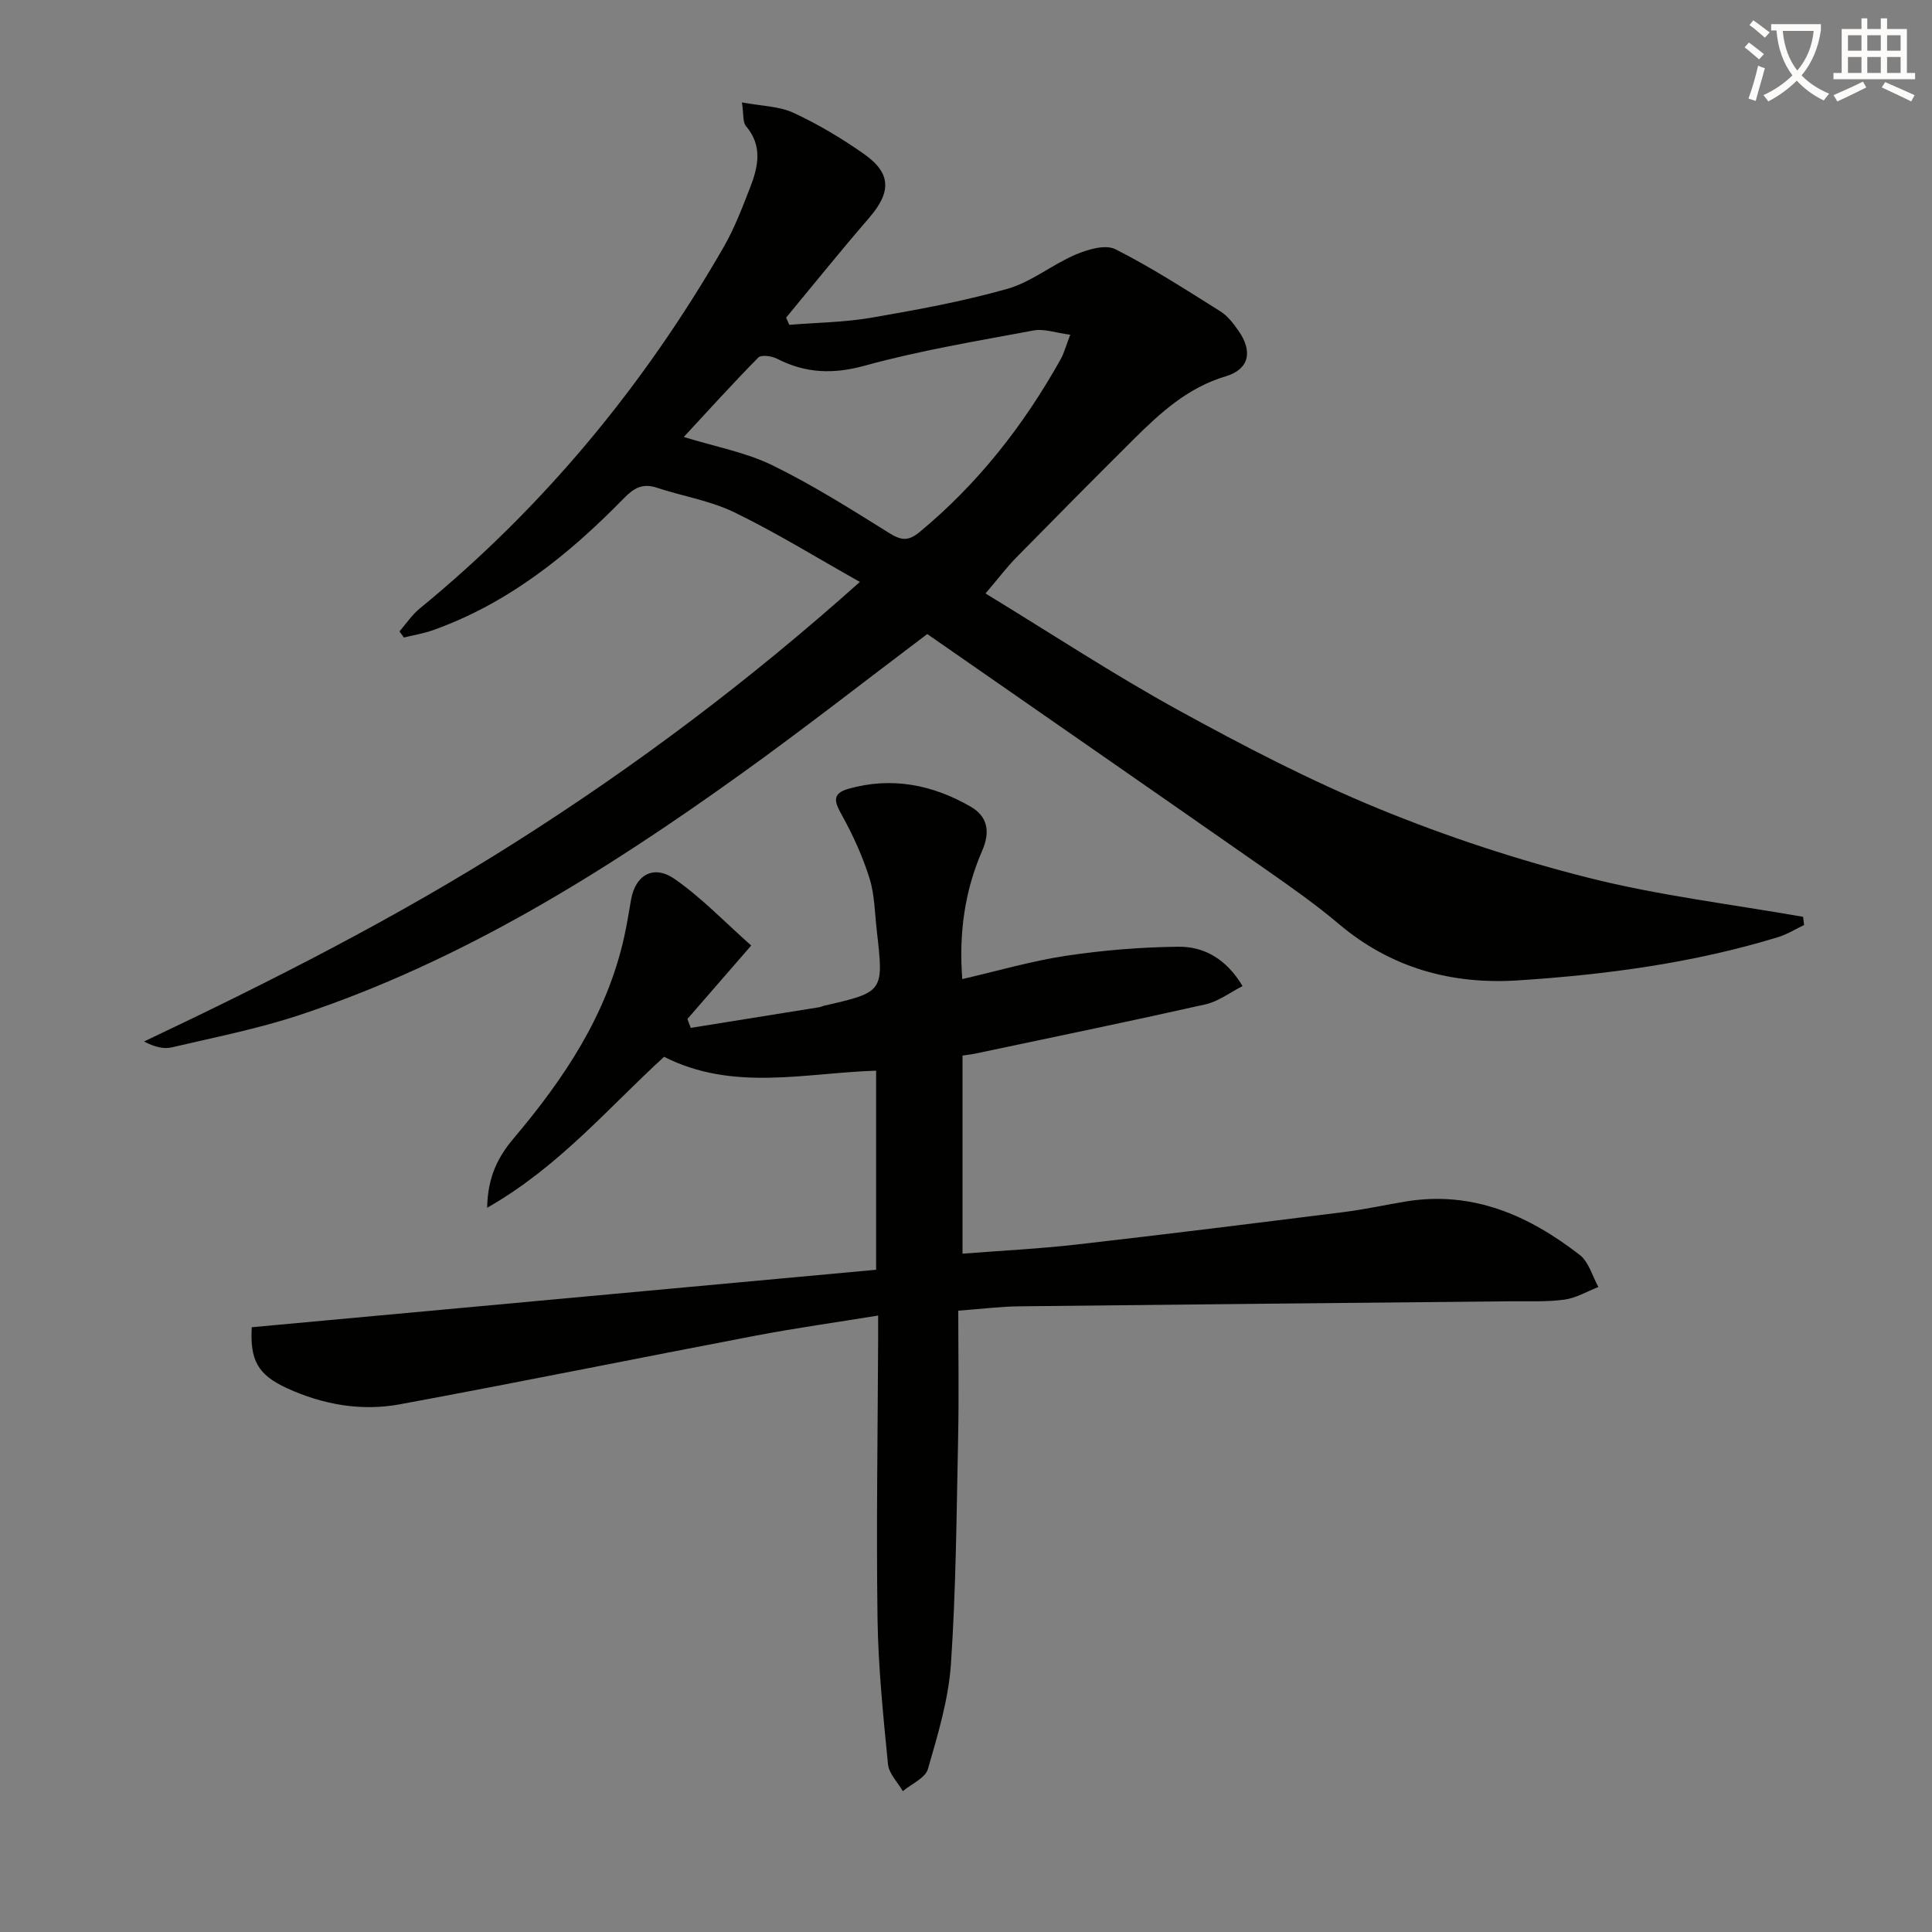
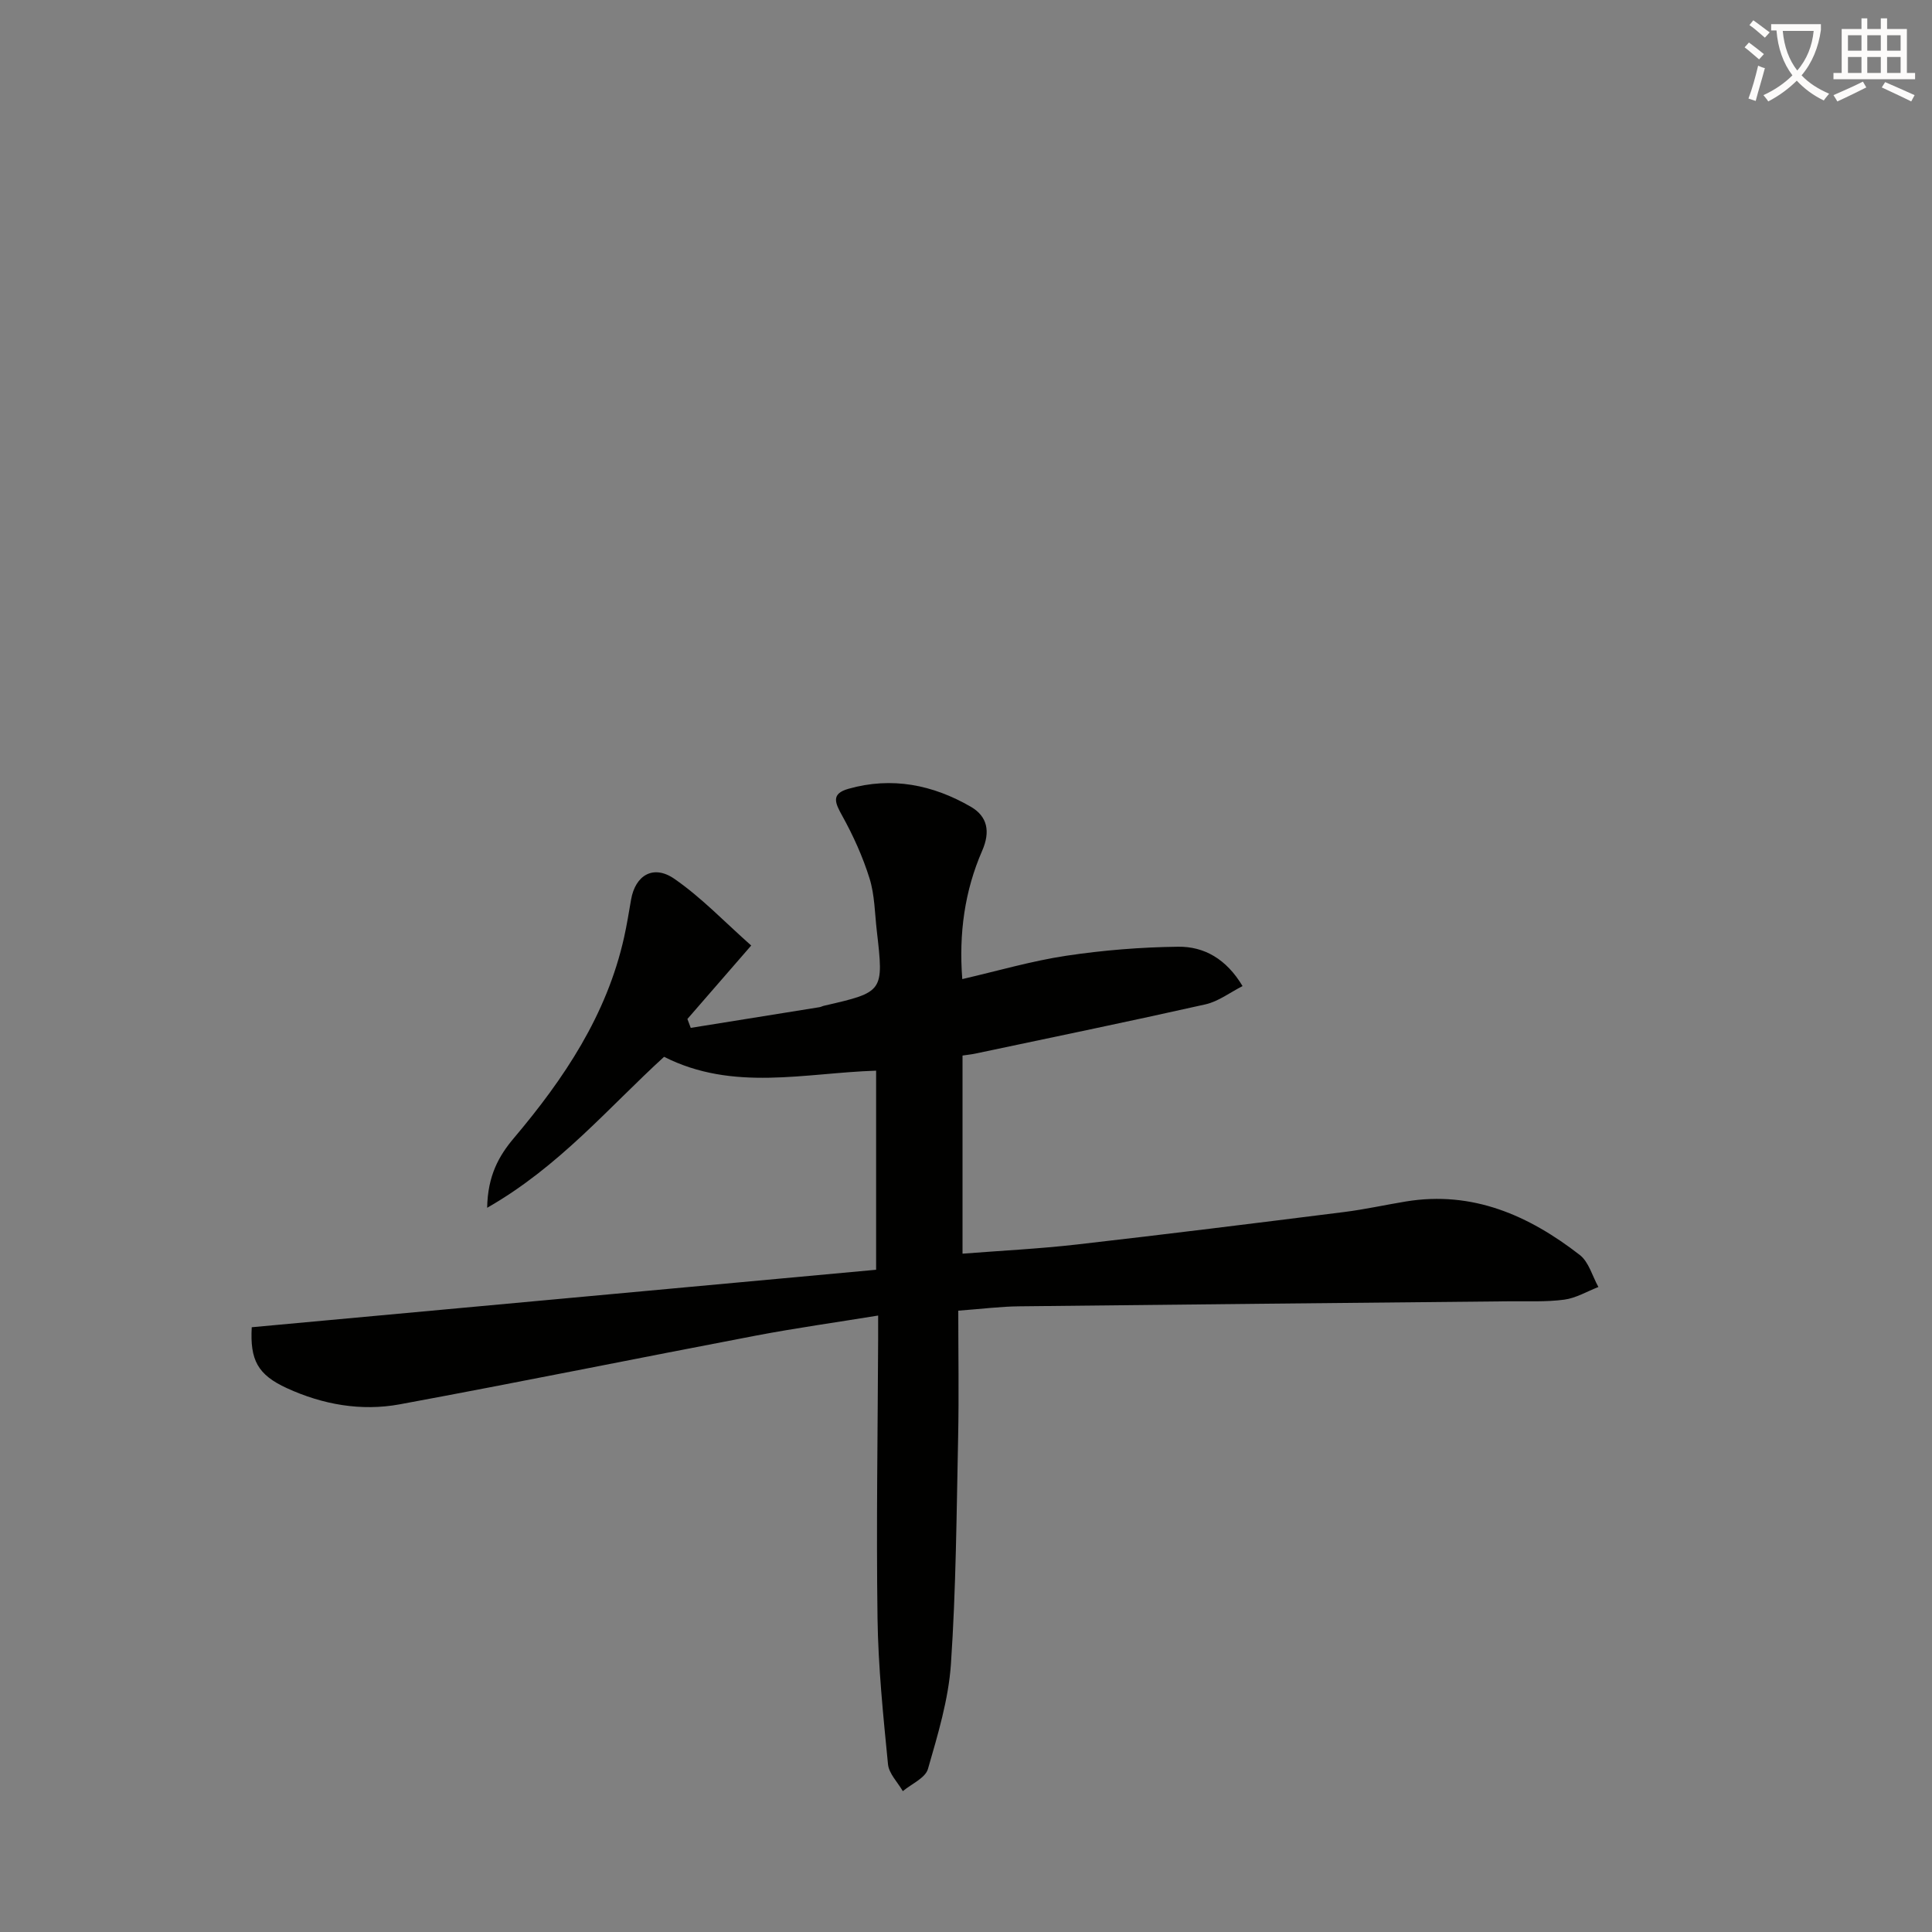
<svg xmlns="http://www.w3.org/2000/svg" enable-background="new 0 0 400 400" viewBox="0 0 400 400">
  <rect x="0" y="0" width="400" height="400" fill="#808080" stroke="none" />
  <path d="m362.1 8.8c1.1.8 2.1 1.6 3.1 2.4l-1 1.1c-1.3-1.1-2.3-2-3-2.5zm1.9 4.8c.5.2.9.4 1.4.5-.6 2.3-1.3 4.5-1.9 6.8l-1.5-.5c.8-2.1 1.4-4.3 2-6.8zm-1-9.4c1.3.9 2.4 1.8 3.4 2.5l-1 1.1c-1.4-1.2-2.4-2.1-3.2-2.6zm3.7 2.2v-1.4h10.3v1.2c-.5 3.6-1.8 6.8-4 9.4 1.5 1.6 3.4 2.8 5.7 3.8-.3.4-.7.8-1.1 1.4-2.3-1.1-4.1-2.5-5.6-4.1-1.6 1.6-3.6 3.1-5.9 4.3-.3-.5-.7-.9-1-1.3 2.4-1.1 4.4-2.5 6-4.1-1.9-2.5-3-5.6-3.3-9.3h-1.1zm8.8 0h-6.4c.3 3.3 1.3 6 3 8.2 2-2.3 3.1-5.1 3.4-8.2z" fill="#fcfbfa" />
  <path d="m385.3 3.8h1.3v2.2h2.8v-2.2h1.3v2.2h4.1v9.1h1.7v1.3h-16.9v-1.3h1.7v-9.1h4.1v-2.2zm.4 13.1.7 1.2c-1.8.9-3.8 1.9-6 2.9-.2-.4-.5-.8-.8-1.3 2.3-1 4.3-1.9 6.1-2.8zm-3.1-6.4h2.8v-3.2h-2.8zm0 4.6h2.8v-3.3h-2.8zm4-4.6h2.8v-3.2h-2.8zm0 4.6h2.8v-3.3h-2.8zm3.7 1.9c2.1.9 4.1 1.8 6.1 2.7l-.7 1.3c-2.2-1.1-4.2-2-6.1-2.9zm3.2-9.7h-2.8v3.2h2.8zm-2.8 7.8h2.8v-3.3h-2.8z" fill="#fcfbfa" />
  <g fill="#010100">
-     <path d="m204.04 122.87c13.76 8.39 26.54 16.8 39.91 24.15 13.52 7.43 27.3 14.59 41.56 20.44 14.07 5.77 28.67 10.57 43.42 14.29 14.55 3.67 29.57 5.46 44.38 8.07.07.56.14 1.12.21 1.69-1.79.85-3.5 1.94-5.37 2.51-17.56 5.37-35.65 7.78-53.89 8.96-13.75.89-26.3-2.57-37.08-11.69-4.69-3.97-9.75-7.53-14.8-11.06-23.45-16.37-46.96-32.67-70.4-48.96-12.87 9.7-25.43 19.54-38.38 28.84-28.45 20.42-58.03 38.91-91.55 50.03-8.63 2.86-17.63 4.63-26.51 6.71-1.7.4-3.61-.11-5.72-1.22 26.48-12.54 52.38-25.69 76.96-41.29 24.78-15.72 48.19-33.25 71.25-53.86-9.04-5.08-17.3-10.19-25.99-14.41-5-2.43-10.72-3.33-16.06-5.1-3-.99-4.79.11-6.9 2.28-11.37 11.63-23.9 21.7-39.49 27.24-1.93.68-3.98 1.01-5.97 1.5-.3-.42-.61-.84-.91-1.27 1.39-1.6 2.59-3.43 4.21-4.75 25.67-21.03 46.44-46.17 62.94-74.88 2.22-3.86 3.83-8.11 5.45-12.28 1.67-4.28 2.62-8.6-.86-12.7-.7-.82-.46-2.43-.84-4.91 4.11.77 7.7.78 10.66 2.15 5.08 2.36 9.98 5.28 14.57 8.5 5.74 4.03 5.72 7.93 1.06 13.31-5.84 6.75-11.44 13.72-17.14 20.6.22.5.44.99.66 1.49 5.66-.46 11.39-.51 16.96-1.47 9.47-1.63 18.98-3.37 28.21-5.99 4.96-1.41 9.25-5.01 14.08-7.07 2.52-1.07 6.17-2.17 8.24-1.13 7.52 3.79 14.62 8.4 21.77 12.88 1.49.93 2.67 2.5 3.71 3.97 3.02 4.28 2.27 8.01-2.59 9.46-7.89 2.35-13.57 7.56-19.13 13.09-8.15 8.11-16.24 16.27-24.3 24.48-1.94 1.99-3.64 4.24-6.33 7.4zm17.54-53.57c-3.09-.4-5.43-1.28-7.54-.89-11.72 2.19-23.53 4.14-35.01 7.3-6.59 1.81-12.27 1.58-18.17-1.45-1.09-.56-3.26-.85-3.87-.23-5.4 5.48-10.56 11.2-15.42 16.44 6.54 2.02 12.81 3.17 18.32 5.85 8.33 4.06 16.22 9.06 24.1 13.97 2.48 1.55 3.96 1.89 6.42-.15 12.08-10 21.53-22.08 29.15-35.69.72-1.24 1.08-2.69 2.02-5.15z" />
    <path d="m100.86 250.06c.12-6.63 2.39-10.71 5.54-14.44 10.4-12.31 19.23-25.49 22.81-41.55.58-2.59.99-5.21 1.45-7.83.88-5.03 4.61-7.3 8.96-4.29 5.64 3.9 10.46 8.99 15.91 13.81-4.88 5.62-9.05 10.42-13.21 15.21.23.61.46 1.23.69 1.84 8.88-1.43 17.76-2.85 26.64-4.28.32-.05.63-.23.95-.3 12.38-2.85 12.39-2.85 10.93-15.53-.42-3.63-.43-7.39-1.5-10.83-1.4-4.48-3.37-8.85-5.65-12.96-1.48-2.67-2.4-4.56 1.29-5.6 8.98-2.54 17.45-.84 25.33 3.72 3.47 2.01 4.06 5.17 2.36 9.08-3.65 8.36-4.86 17.19-4.13 26.6 7.32-1.69 14.34-3.75 21.51-4.83 7.66-1.15 15.46-1.78 23.2-1.87 5.34-.06 9.94 2.5 13.32 8.15-2.59 1.31-4.99 3.17-7.67 3.78-15.86 3.56-31.78 6.84-47.68 10.2-.78.17-1.59.24-2.63.4v41.02c7.96-.62 15.84-1.01 23.67-1.9 18.48-2.11 36.93-4.41 55.39-6.73 4.27-.54 8.49-1.48 12.75-2.18 13.82-2.26 25.45 2.9 35.99 11.08 1.87 1.45 2.6 4.38 3.85 6.63-2.35.91-4.64 2.3-7.07 2.62-3.78.5-7.65.3-11.48.34-33.81.34-67.61.65-101.42 1.04-3.79.04-7.58.53-12.56.9 0 8.72.15 17.49-.03 26.25-.33 15.64-.43 31.31-1.49 46.91-.5 7.33-2.71 14.61-4.76 21.73-.54 1.87-3.4 3.08-5.2 4.59-1.07-1.85-2.88-3.63-3.07-5.57-.99-10.08-2.03-20.19-2.17-30.3-.27-19.29.05-38.59.13-57.88.01-1.31 0-2.62 0-4.72-8.72 1.42-17.02 2.58-25.24 4.14-24.62 4.69-49.17 9.69-73.81 14.24-7.99 1.47-15.94.06-23.37-3.35-6.04-2.77-7.65-5.82-7.27-12.61 42.97-3.95 85.93-7.91 129.27-11.9 0-13.9 0-27.44 0-41.22-14.75.47-29.6 4.38-43.9-2.87-11.5 10.5-21.7 22.73-36.63 31.26z" />
  </g>
</svg>